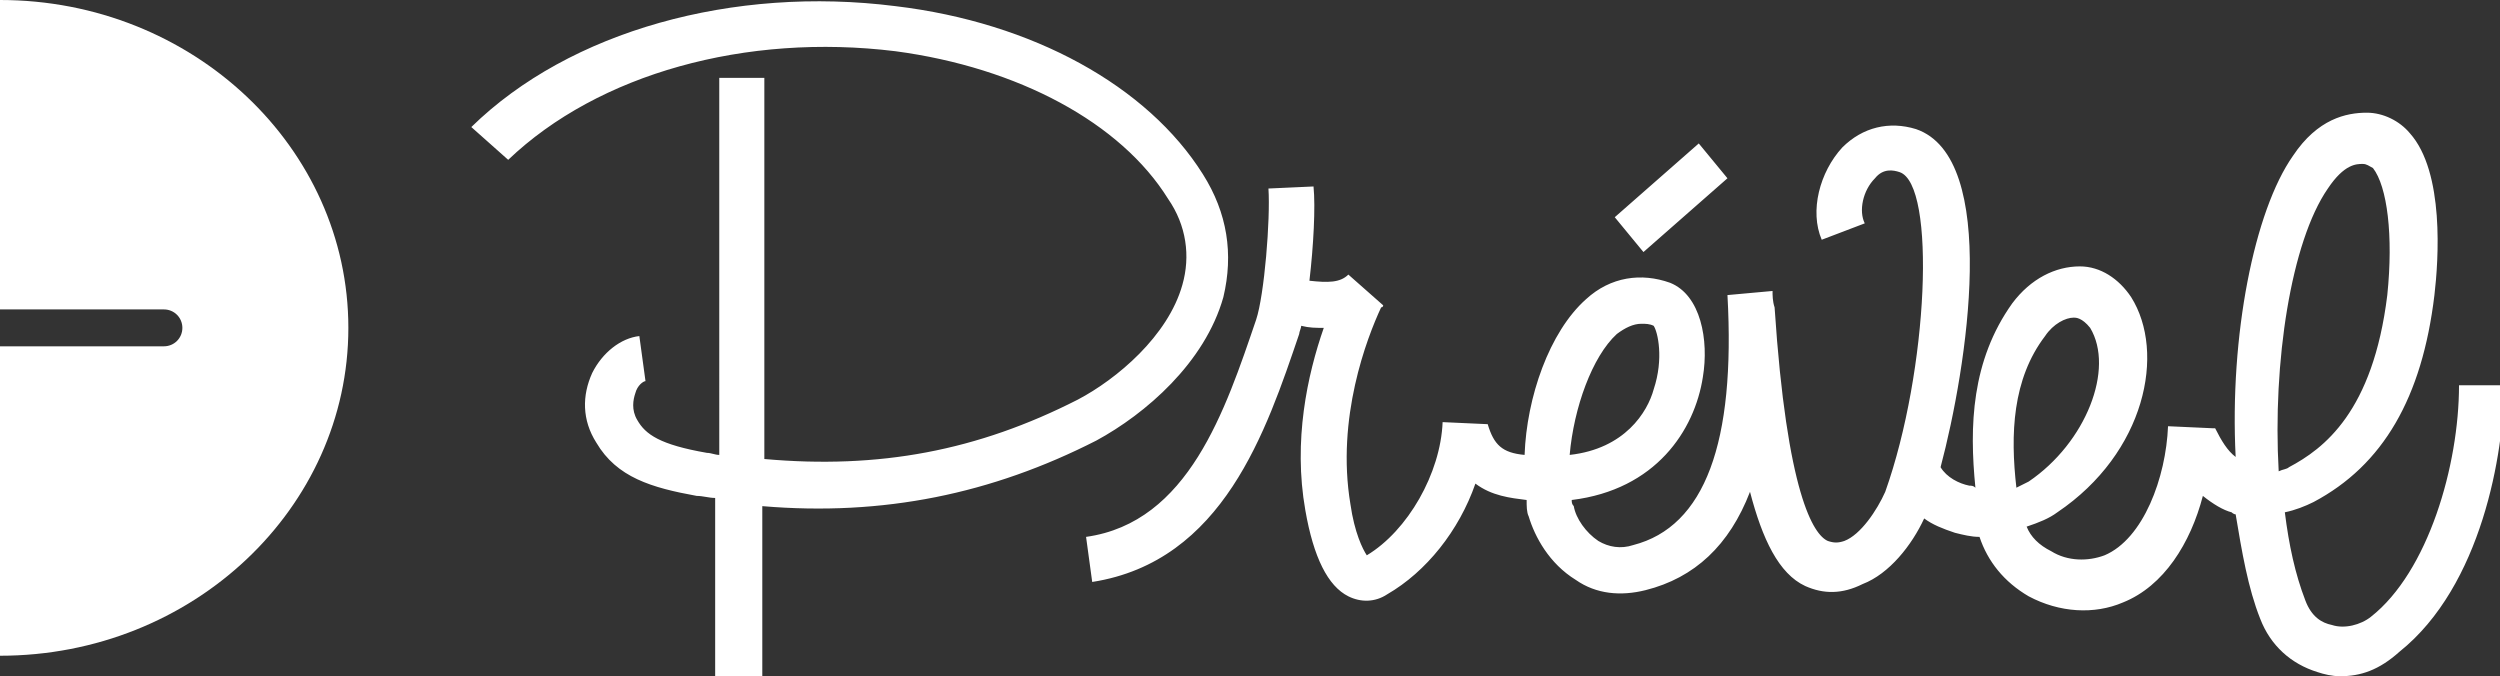
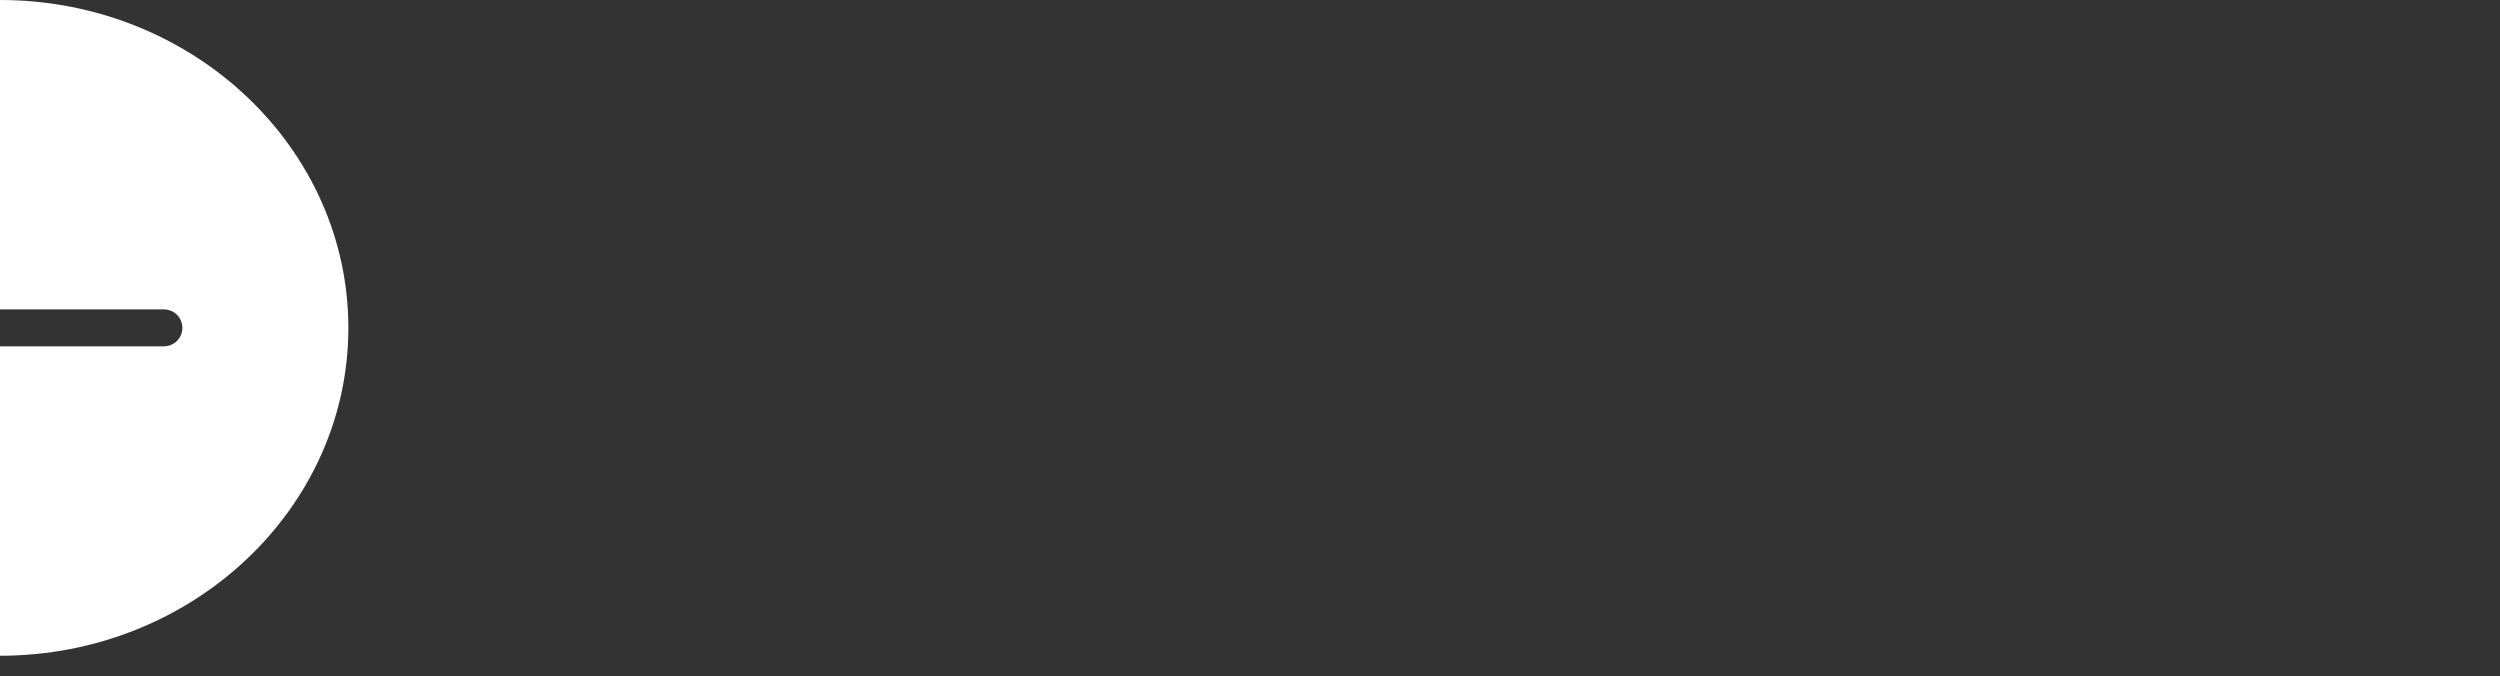
<svg xmlns="http://www.w3.org/2000/svg" version="1.1" id="Layer_1" x="0px" y="0px" viewBox="0 0 122 33" style="enable-background:new 0 0 122 33;" xml:space="preserve">
  <rect x="0" y="0" width="122" height="33" fill="#333333" stroke="none" />
  <style type="text/css"> .st0{fill:#FFFFFF;} </style>
  <g>
    <g>
      <g>
        <path class="st0" d="M0,0v15.1h8c0.5,0,0.9,0.4,0.9,0.9c0,0.5-0.4,0.9-0.9,0.9H0V32c9.4,0,17-7.2,17-16C17,7.2,9.4,0,0,0" />
-         <path class="st0" d="M114.2,33c-0.4,0-0.8-0.1-1.1-0.2c-1.3-0.4-2.3-1.3-2.8-2.6c-0.6-1.5-0.9-3.3-1.2-5.1 c-0.1,0-0.2-0.1-0.2-0.1c-0.4-0.1-0.9-0.4-1.4-0.8c-0.6,2.3-1.9,4.4-3.9,5.2c-1.4,0.6-3.1,0.5-4.6-0.3c-1.2-0.7-2-1.7-2.4-2.9 c-0.4,0-0.8-0.1-1.2-0.2c-0.6-0.2-1.1-0.4-1.5-0.7c-0.6,1.3-1.7,2.7-3,3.2C89.9,29,89,29,88.1,28.6c-1.3-0.6-2.1-2.3-2.7-4.6 c-1,2.6-2.7,4.2-5.1,4.8c-1.2,0.3-2.4,0.2-3.4-0.5c-1.3-0.8-2-2.1-2.3-3.1c-0.1-0.2-0.1-0.5-0.1-0.8c-0.8-0.1-1.7-0.2-2.5-0.8 c-0.8,2.3-2.4,4.3-4.3,5.4c-0.6,0.4-1.3,0.4-1.9,0.1c-1-0.5-1.7-1.9-2.1-4.2c-0.6-3.4,0.1-6.6,0.9-8.9c-0.4,0-0.7,0-1.1-0.1 c0,0.1-0.1,0.3-0.1,0.4c-1.6,4.7-3.7,11.1-10.1,12.1l-0.3-2.2c5-0.7,6.8-6.2,8.3-10.6c0.4-1.2,0.7-4.9,0.6-6.4l2.2-0.1 c0.1,1,0,2.9-0.2,4.6c0.9,0.1,1.5,0.1,1.9-0.3l1.7,1.5c0,0,0,0.1-0.1,0.1c-0.7,1.5-2.2,5.4-1.5,9.6c0.2,1.4,0.6,2.2,0.8,2.5 c2-1.2,3.6-4,3.7-6.5l2.2,0.1c0,0,0,0,0,0l0,0c0.3,1,0.7,1.4,1.8,1.5c0.1-2.8,1.2-6,3-7.6c1.2-1.1,2.7-1.3,4.1-0.8 c1.5,0.6,1.9,2.8,1.6,4.6c-0.4,2.6-2.3,5.5-6.4,6c0,0.1,0,0.2,0.1,0.3c0.1,0.6,0.6,1.3,1.2,1.7c0.5,0.3,1.1,0.4,1.7,0.2 c3.5-0.9,5-5,4.6-12.2l2.2-0.2c0,0.2,0,0.5,0.1,0.8c0.6,9.1,1.9,11.1,2.6,11.4c0.3,0.1,0.5,0.1,0.8,0c0.8-0.3,1.6-1.5,2-2.4 c2.1-5.9,2.5-15,0.7-15.6c-0.3-0.1-0.8-0.2-1.2,0.3c-0.6,0.6-0.8,1.6-0.5,2.2l-2.1,0.8c-0.6-1.4-0.1-3.3,1-4.5 c1-1,2.3-1.3,3.6-0.9c4.1,1.4,2.5,11.6,1.2,16.5c0.3,0.5,0.9,0.8,1.4,0.9c0.1,0,0.2,0,0.3,0.1c-0.3-3-0.2-6.2,1.8-9 c0.9-1.2,2.1-1.8,3.3-1.8c1,0,1.9,0.6,2.5,1.5c1.7,2.7,0.7,7.6-3.6,10.5c-0.4,0.3-0.9,0.5-1.5,0.7c0.2,0.5,0.6,0.9,1.2,1.2 c0.8,0.5,1.8,0.5,2.6,0.2c1.9-0.8,3-3.8,3.1-6.3l2.2,0.1l0.1,0c0.3,0.6,0.6,1.1,1,1.4c-0.3-5.9,0.9-12,2.8-14.7 c1.2-1.8,2.6-2.1,3.6-2.1c0.8,0,1.6,0.4,2.1,1c1.7,1.9,1.4,6.2,1.2,7.9c-0.6,5-2.5,8.3-5.9,10.1c-0.4,0.2-0.9,0.4-1.4,0.5 c0.2,1.6,0.5,3,1,4.3c0.3,0.8,0.8,1.1,1.3,1.2c0.6,0.2,1.4,0,1.9-0.4c2.8-2.2,4.3-7.4,4.3-11.3h2.2c0,3.3-1.1,9.8-5.1,13 C116.1,32.7,115.2,33,114.2,33L114.2,33z M101.2,15.5c-0.4,0-1,0.3-1.4,0.9c-1.6,2.1-1.7,4.8-1.4,7.4c0.2-0.1,0.4-0.2,0.6-0.3 c2.8-1.9,4.2-5.5,3-7.5C101.6,15.5,101.3,15.5,101.2,15.5C101.2,15.5,101.2,15.5,101.2,15.5L101.2,15.5z M115.3,8 c-0.3,0-0.9,0-1.7,1.2c-1.8,2.6-2.7,8.5-2.4,13.8c0.2-0.1,0.4-0.1,0.5-0.2c1.7-0.9,4.1-2.7,4.8-8.4c0.3-2.9,0-5.3-0.7-6.2 C115.6,8.1,115.5,8,115.3,8L115.3,8z M80.1,15.8c-0.4,0-0.8,0.2-1.2,0.5c-1.2,1.1-2.1,3.6-2.3,5.9c2.7-0.3,3.8-2.1,4.1-3.2 c0.5-1.5,0.2-2.8,0-3.1C80.5,15.8,80.3,15.8,80.1,15.8L80.1,15.8z M37.1,33h-2.2v-8.7c-0.3,0-0.6-0.1-0.9-0.1 c-2.2-0.4-3.9-0.9-4.9-2.6c-0.7-1.1-0.7-2.3-0.2-3.4c0.5-1,1.4-1.7,2.3-1.8l0.3,2.2c-0.1,0-0.4,0.2-0.5,0.6 c-0.1,0.3-0.2,0.8,0.1,1.3c0.4,0.7,1.1,1.2,3.4,1.6c0.2,0,0.4,0.1,0.6,0.1V3.8h2.2v18.6c5.6,0.5,10.4-0.4,15.3-2.9 c1.9-1,4.4-3.1,5.1-5.6c0.4-1.4,0.2-2.9-0.7-4.2c-2.3-3.7-7.3-6.4-13.3-7.2c-7.3-0.9-14.5,1.1-18.9,5.3L23,6.2 c4.8-4.7,12.8-6.9,20.7-5.9c6.7,0.8,12.3,3.9,15,8.2c1.2,1.9,1.5,3.9,1,6c-0.9,3.2-3.8,5.7-6.2,7c-5.1,2.6-10.4,3.7-16.3,3.2V33z M80.2,12.3l-1.4-1.7L82.9,7l1.4,1.7L80.2,12.3z" />
      </g>
    </g>
  </g>
</svg>